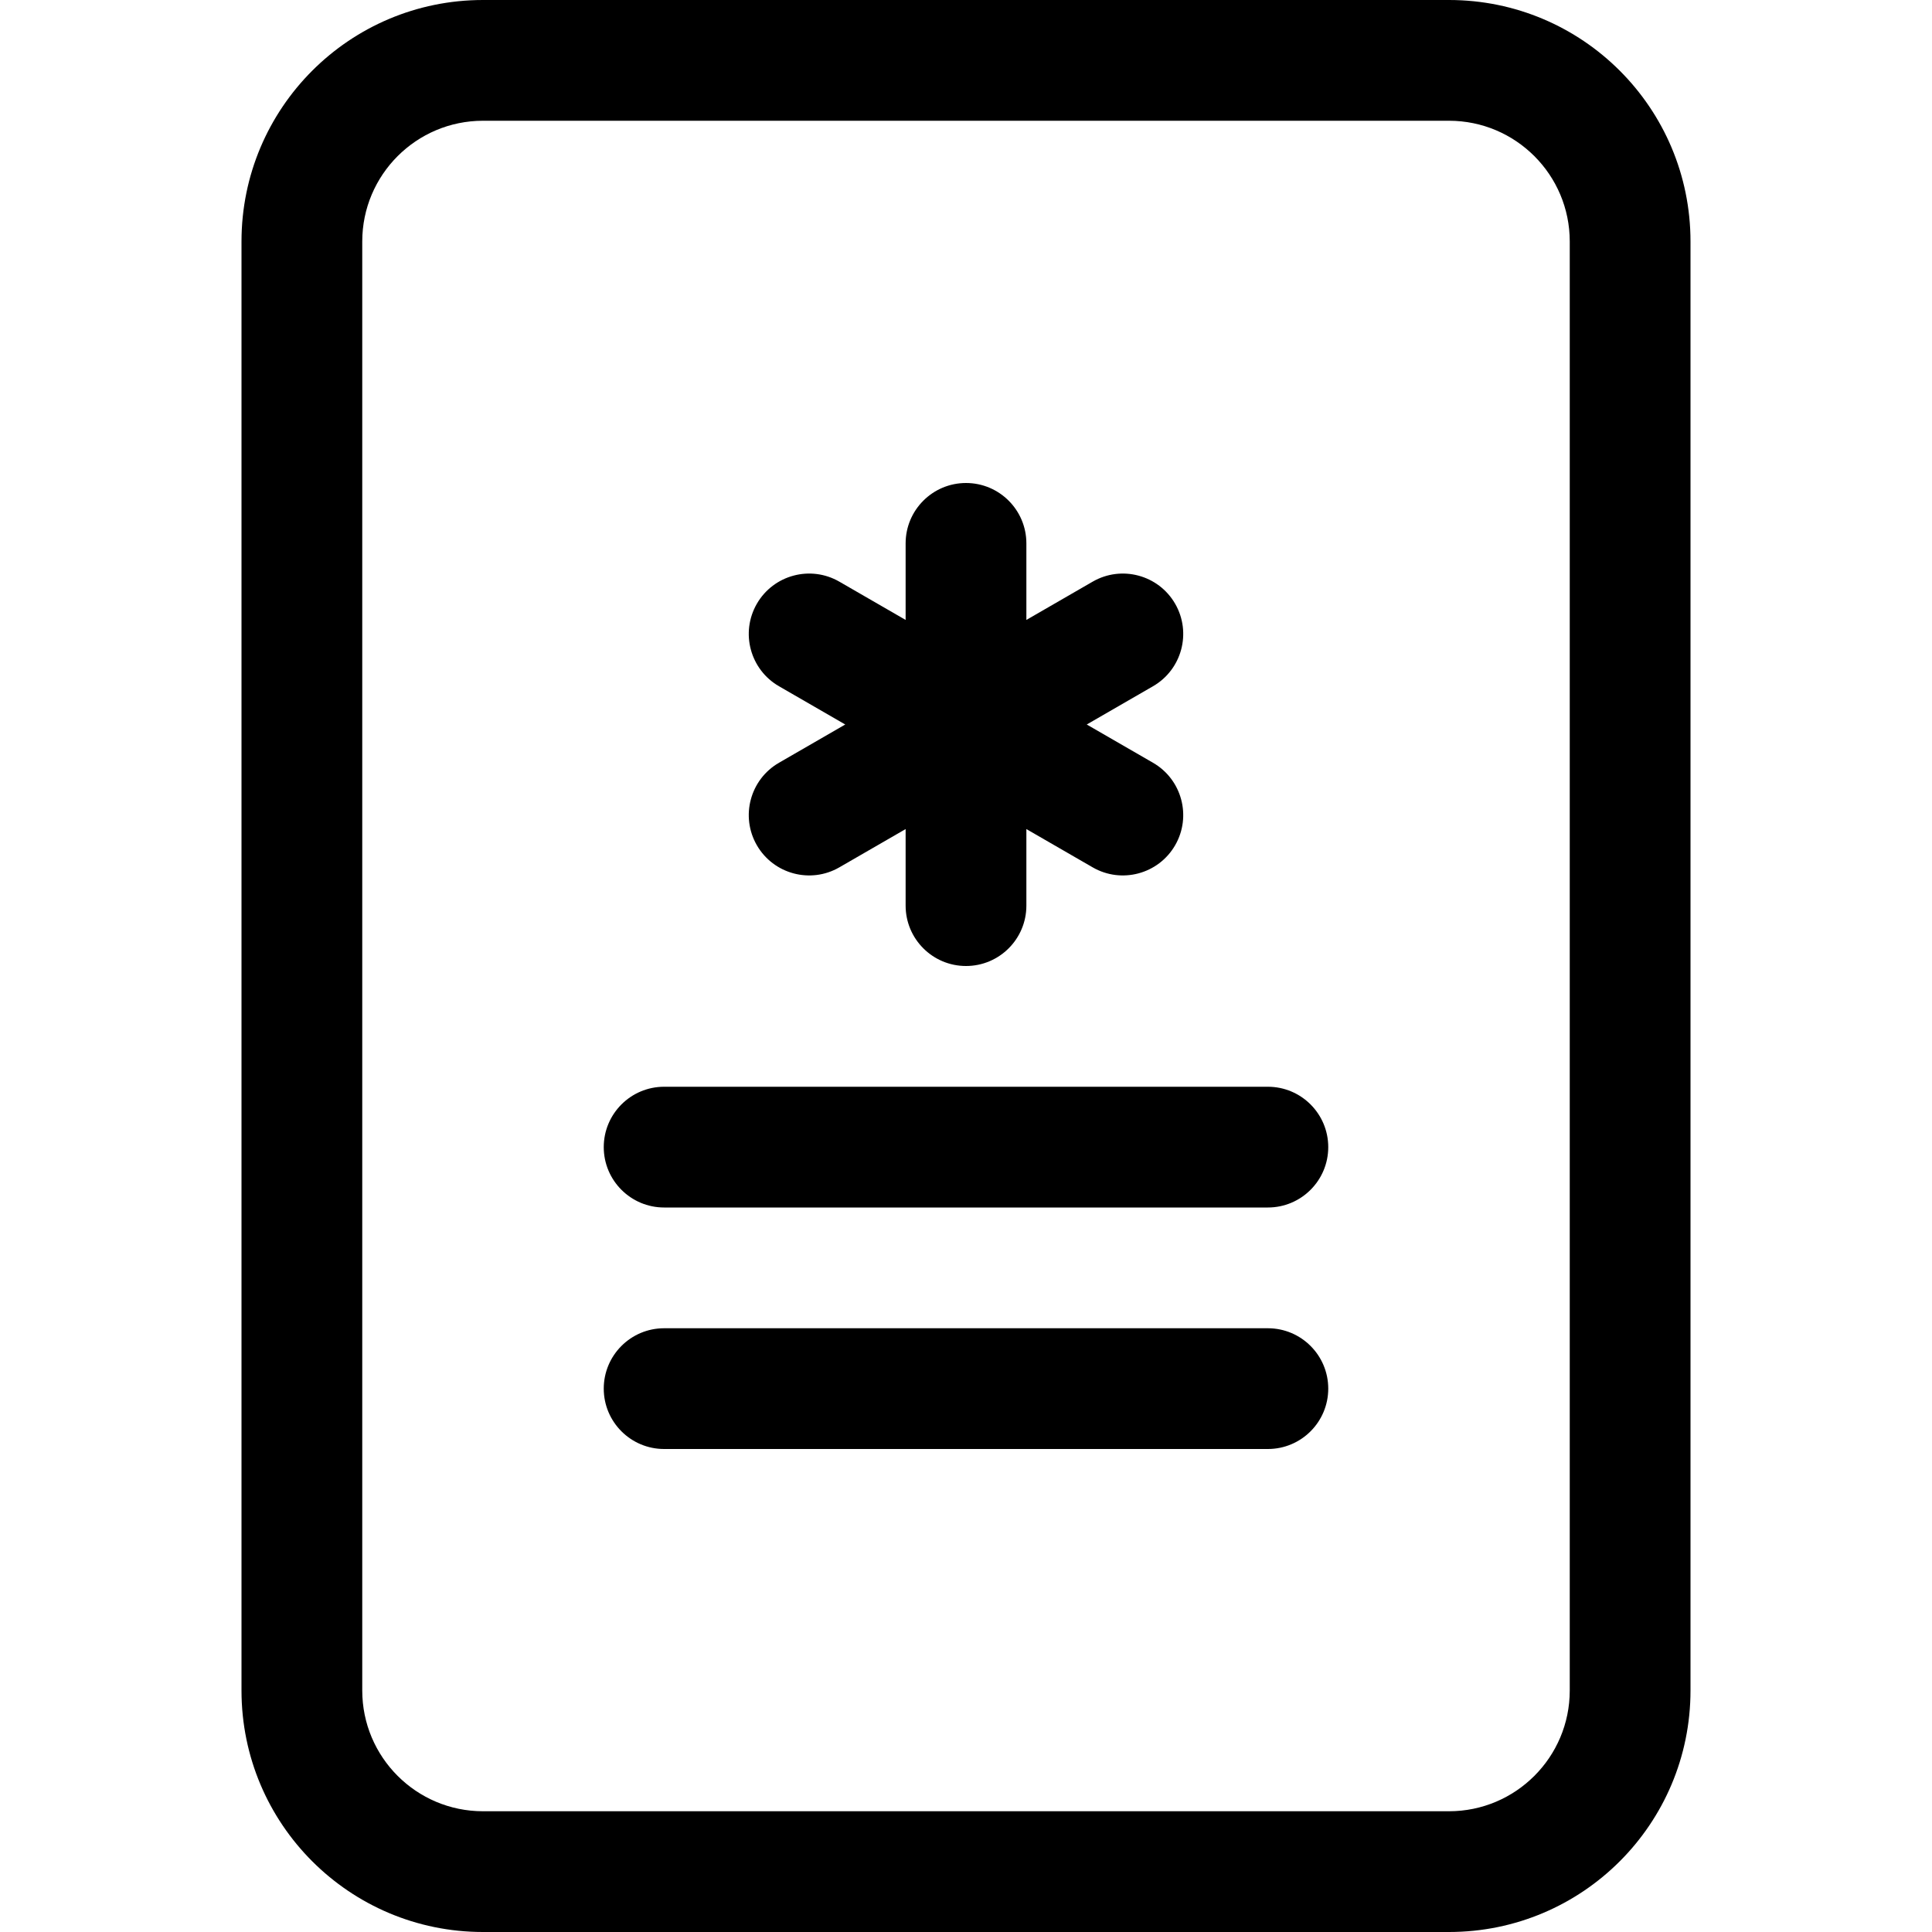
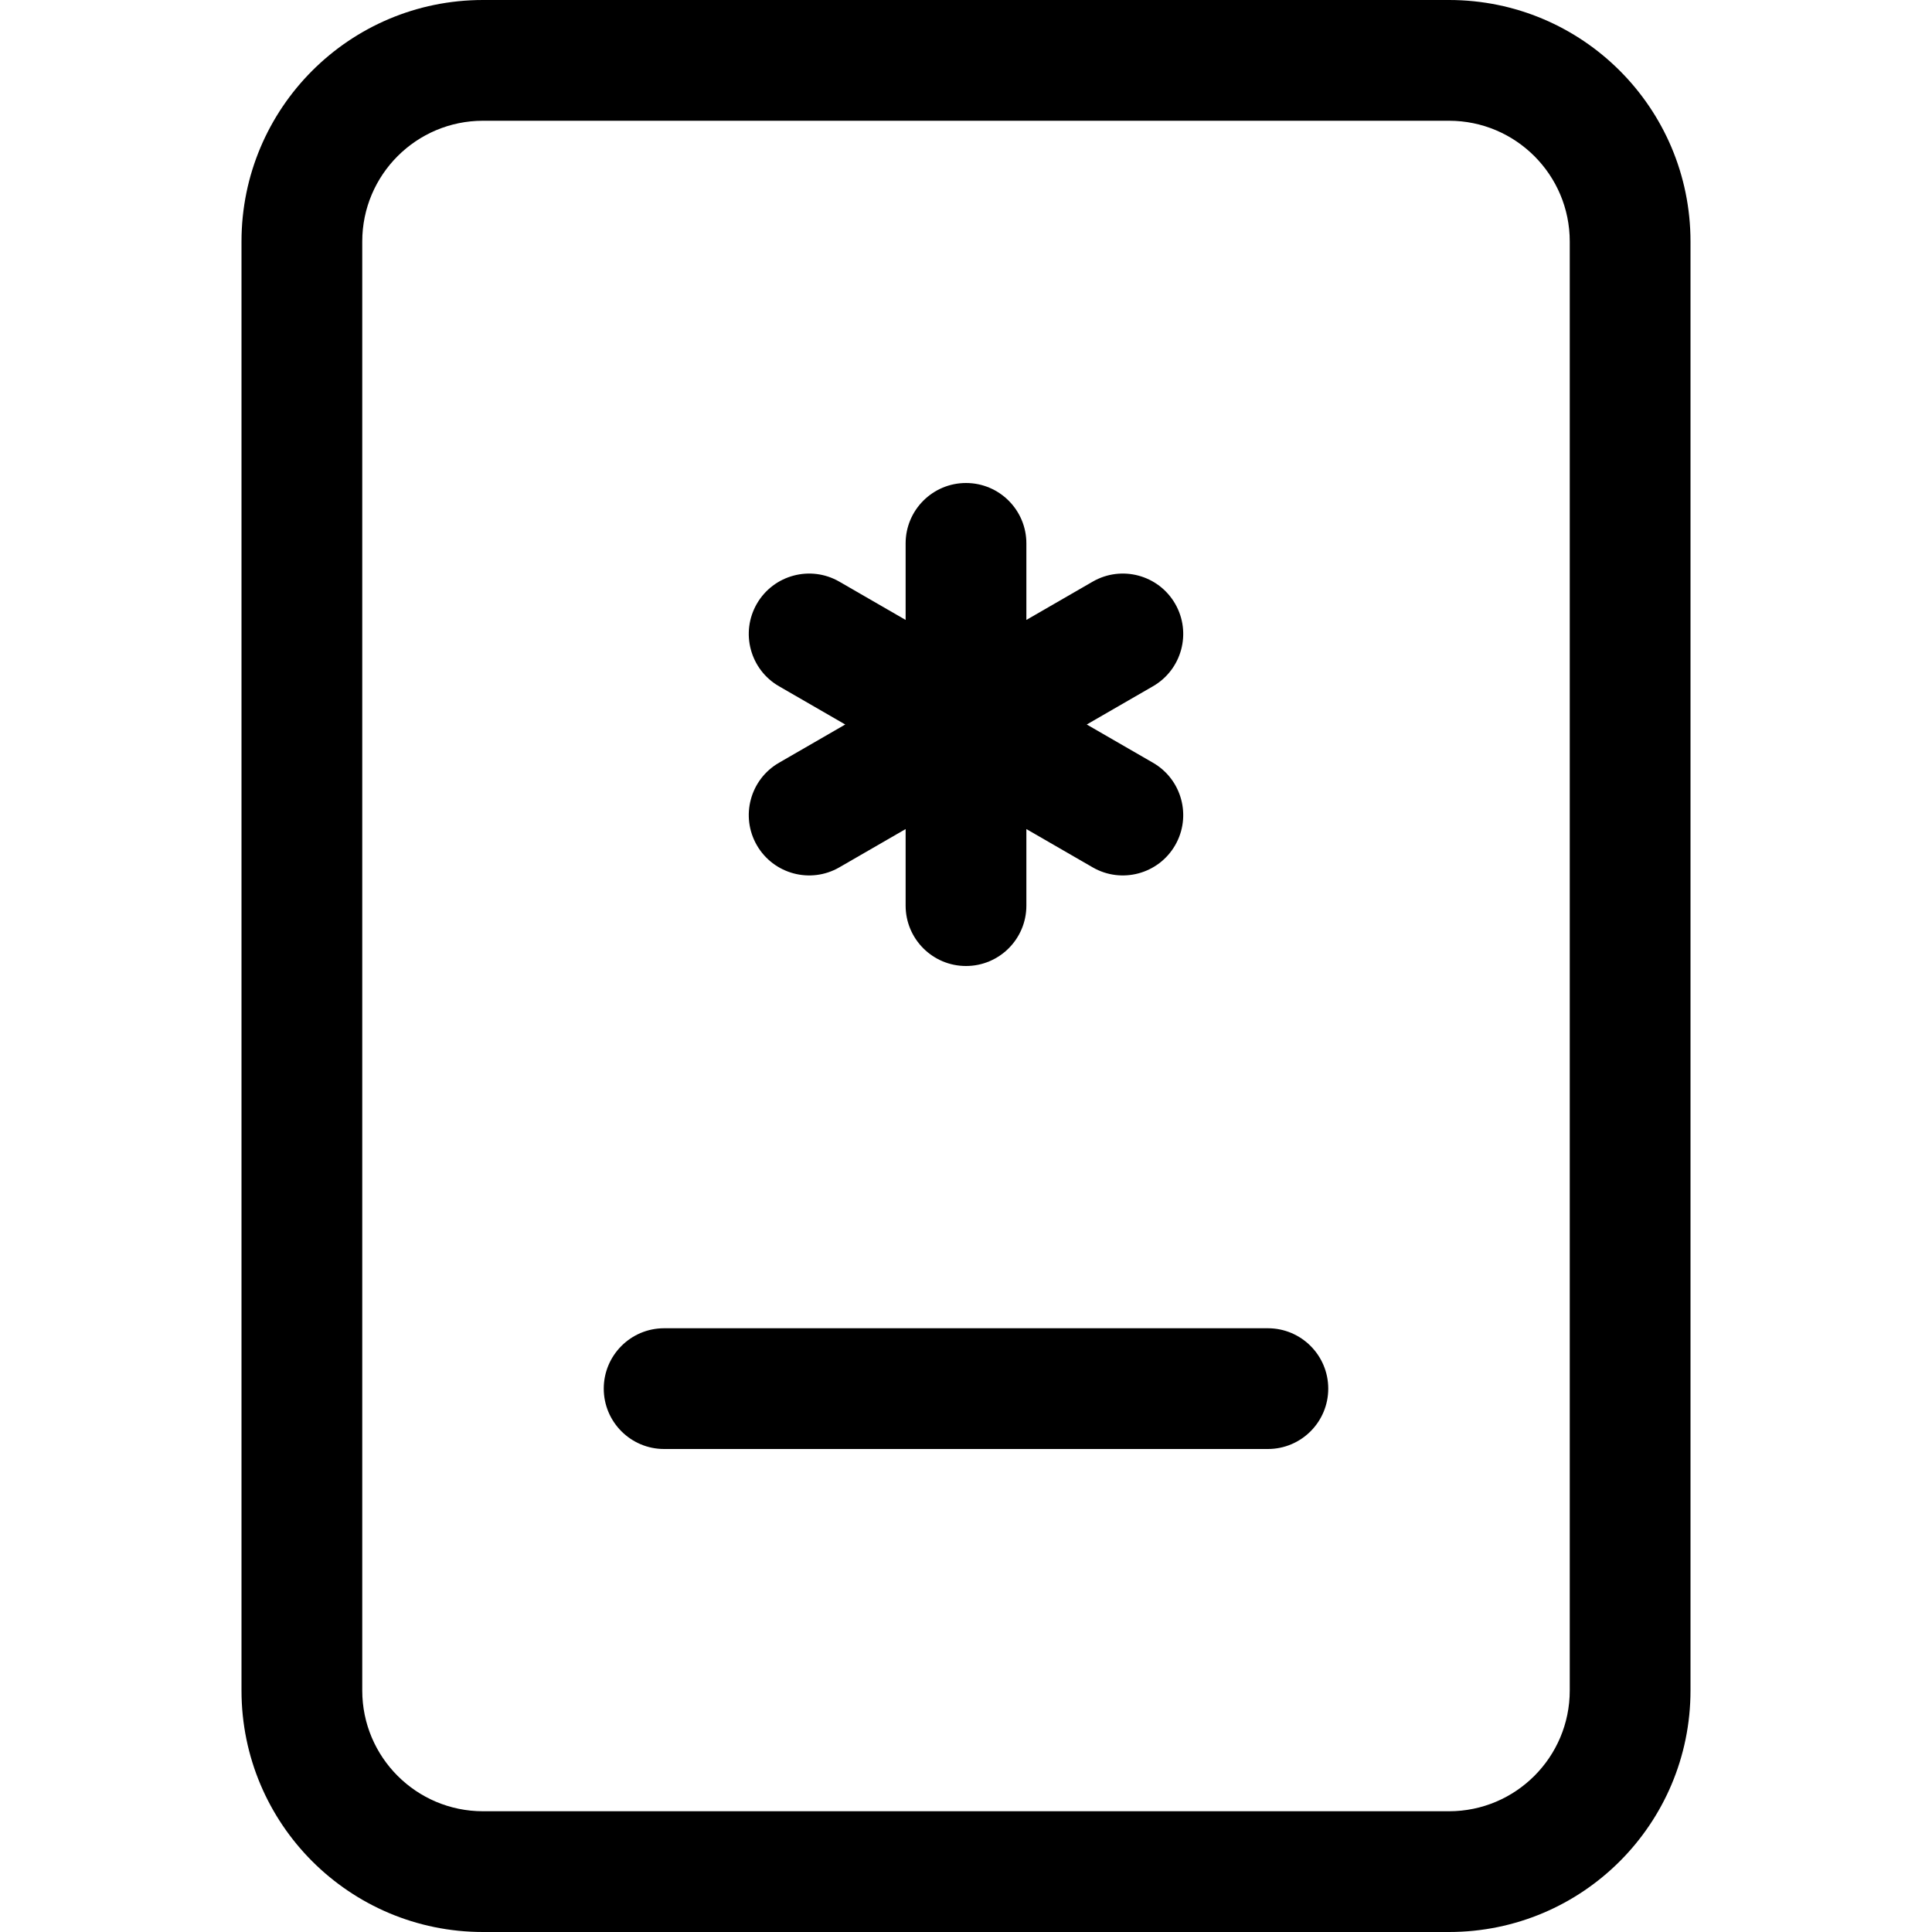
<svg xmlns="http://www.w3.org/2000/svg" width="16" height="16" viewBox="0 0 16 16" fill="none">
  <path d="M8.5 4.5C8.5 4.224 8.276 4 8 4C7.724 4 7.5 4.224 7.5 4.5V5.134L6.951 4.817C6.712 4.679 6.406 4.761 6.268 5C6.13 5.239 6.212 5.545 6.451 5.683L7 6L6.451 6.317C6.212 6.455 6.13 6.761 6.268 7C6.406 7.239 6.712 7.321 6.951 7.183L7.5 6.866V7.5C7.5 7.776 7.724 8 8 8C8.276 8 8.5 7.776 8.5 7.5V6.866L9.049 7.183C9.288 7.321 9.594 7.239 9.732 7C9.87 6.761 9.788 6.455 9.549 6.317L9 6L9.549 5.683C9.788 5.545 9.87 5.239 9.732 5C9.594 4.761 9.288 4.679 9.049 4.817L8.5 5.134V4.5Z" fill="#332975" style="fill:#332975;fill:color(display-p3 0.2 0.161 0.459);fill-opacity:1;" />
-   <path d="M5.5 9C5.224 9 5 9.224 5 9.5C5 9.776 5.224 10 5.5 10H10.5C10.776 10 11 9.776 11 9.5C11 9.224 10.776 9 10.5 9H5.5Z" fill="#332975" style="fill:#332975;fill:color(display-p3 0.2 0.161 0.459);fill-opacity:1;" />
  <path d="M5.5 11C5.224 11 5 11.224 5 11.5C5 11.776 5.224 12 5.5 12H10.5C10.776 12 11 11.776 11 11.5C11 11.224 10.776 11 10.5 11H5.5Z" fill="#332975" style="fill:#332975;fill:color(display-p3 0.2 0.161 0.459);fill-opacity:1;" />
  <path d="M2 2C2 0.895 2.895 0 4 0H12C13.105 0 14 0.895 14 2V14C14 15.105 13.105 16 12 16H4C2.895 16 2 15.105 2 14V2ZM12 1H4C3.448 1 3 1.448 3 2V14C3 14.552 3.448 15 4 15H12C12.552 15 13 14.552 13 14V2C13 1.448 12.552 1 12 1Z" fill="#332975" style="fill:#332975;fill:color(display-p3 0.2 0.161 0.459);fill-opacity:1;" />
</svg>